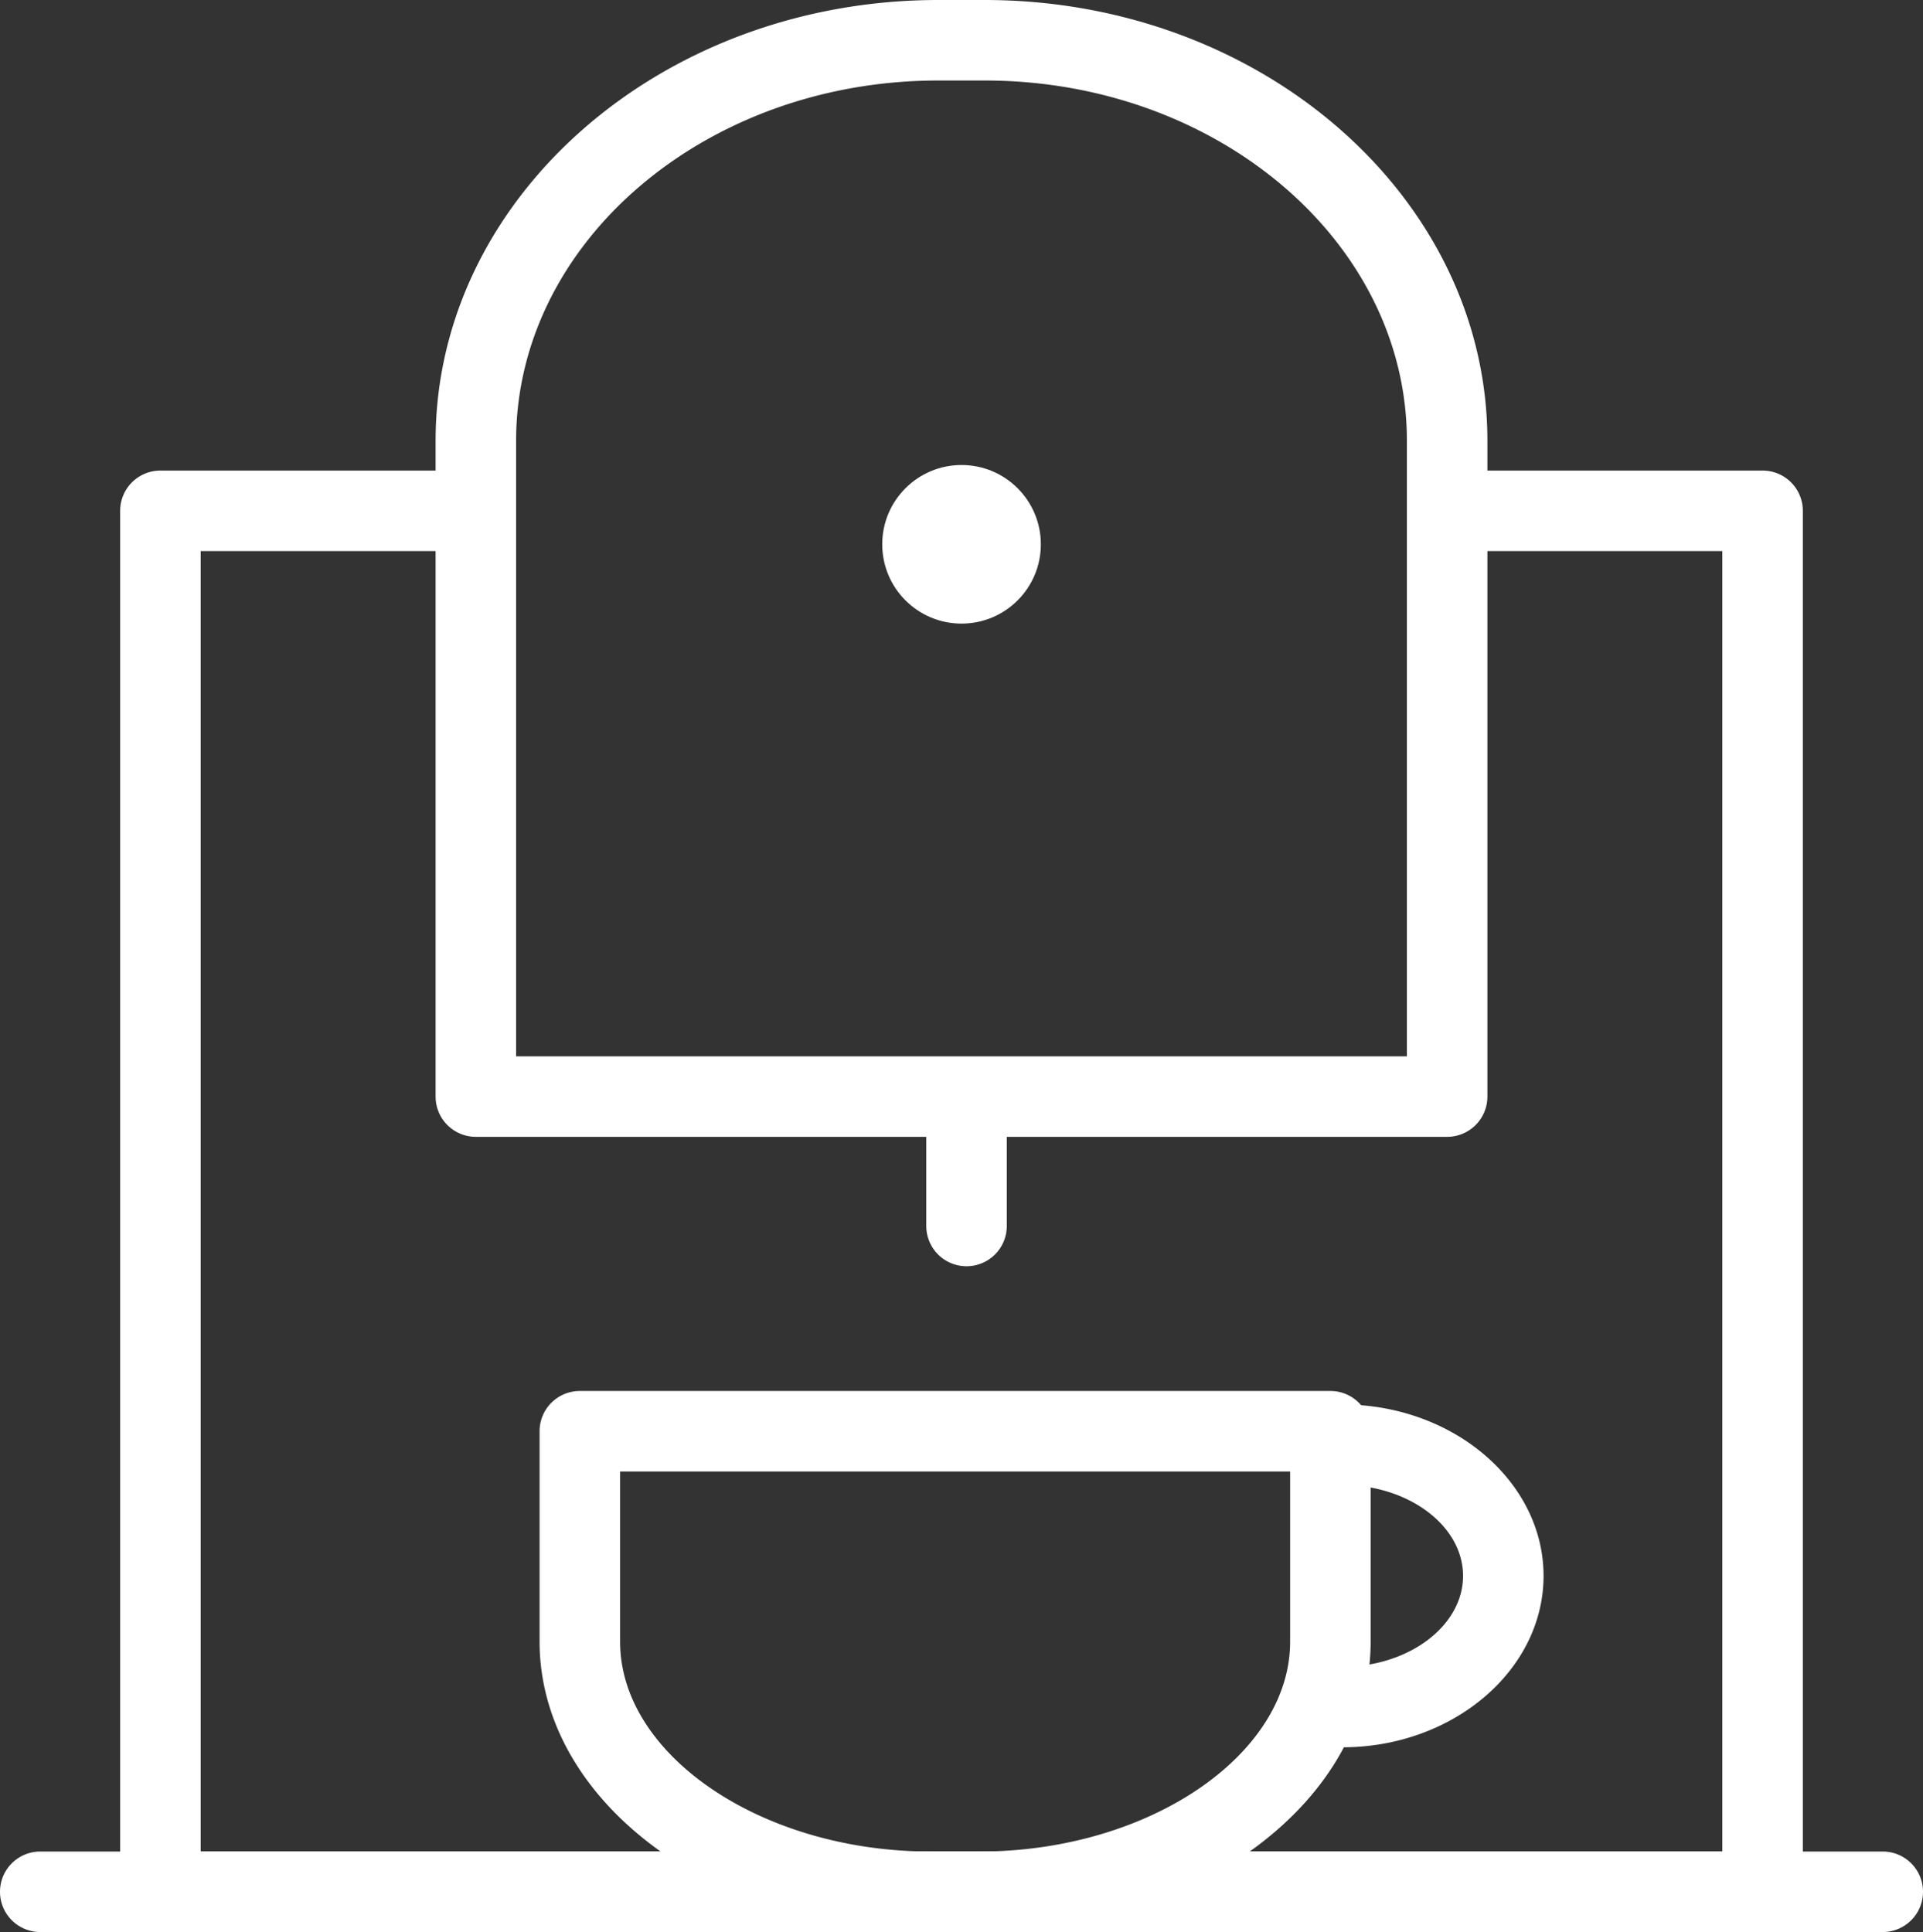
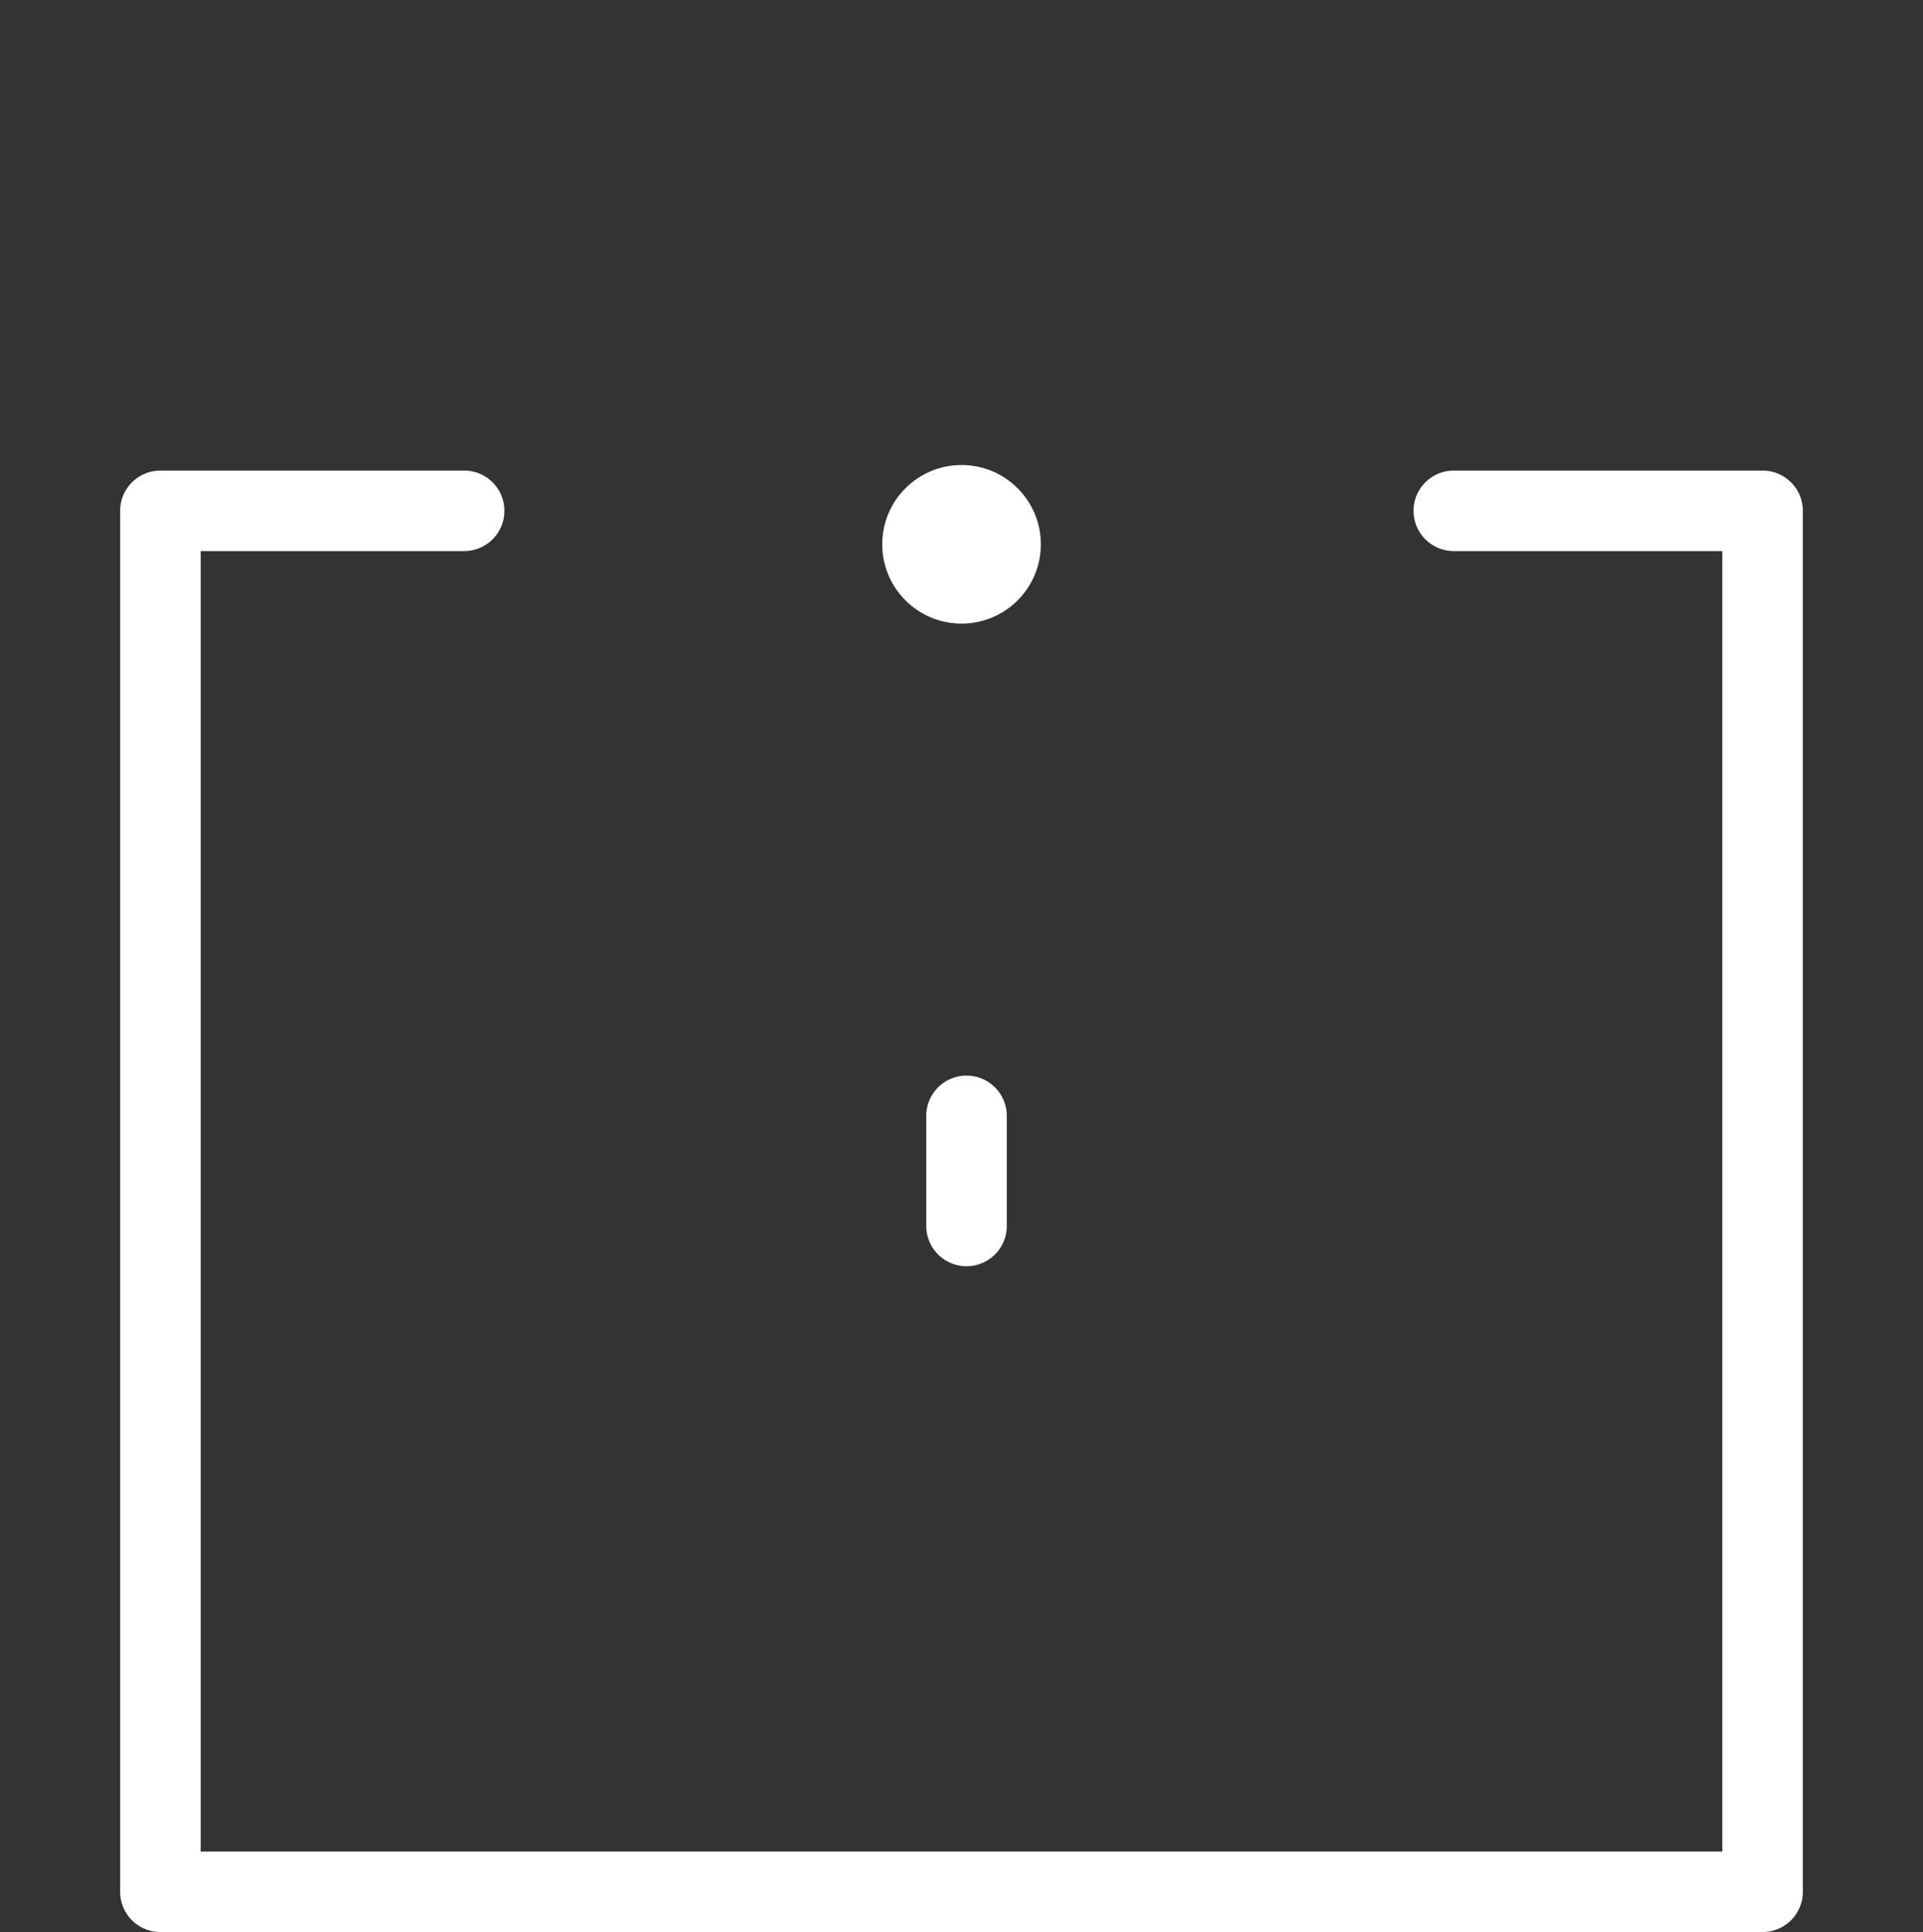
<svg xmlns="http://www.w3.org/2000/svg" width="47.77" height="48.001" viewBox="0 0 47.77 48.001">
  <rect x="0" y="0" width="47.77" height="48.001" fill="#333333" stroke="none" />
  <g id="nespresso_machine" transform="translate(-0.115)">
    <circle id="Ellipse_5" data-name="Ellipse 5" cx="1.97" cy="1.97" r="1.97" transform="translate(22.031 11.553)" fill="#fff" />
    <path id="Path_189" data-name="Path 189" d="M43.9,48H4.1a1,1,0,0,1-1-1V12.691a1,1,0,0,1,1-1h7.545a1,1,0,0,1,0,2H5.1V46H42.9V13.691H36.23a1,1,0,0,1,0-2H43.9a1,1,0,0,1,1,1V47A1,1,0,0,1,43.9,48Z" fill="#fff" />
-     <path id="Path_190" data-name="Path 190" d="M36.064,28.244H11.936a1,1,0,0,1-1-1V10.949C10.936,4.912,16.539,0,23.426,0h1.148c6.887,0,12.49,4.912,12.49,10.949V27.244A1,1,0,0,1,36.064,28.244Zm-23.128-2H35.064V10.949C35.064,6.015,30.358,2,24.574,2H23.426c-5.784,0-10.49,4.015-10.49,8.949V26.244Z" fill="#fff" />
-     <path id="Path_191" data-name="Path 191" d="M46.885,48H1.115a1,1,0,0,1,0-2h45.77a1,1,0,1,1,0,2Z" fill="#fff" />
    <path id="Path_192" data-name="Path 192" d="M24.125,31.459a1,1,0,0,1-1-1V27.723a1,1,0,1,1,2,0v2.736A1,1,0,0,1,24.125,31.459Z" fill="#fff" />
    <g id="Group_262" data-name="Group 262">
-       <path id="Path_193" data-name="Path 193" d="M24.455,48H23.23c-5.354,0-9.711-3.237-9.711-7.217V35.558a1,1,0,0,1,1-1H33.164a1,1,0,0,1,1,1v5.226C34.164,44.764,29.809,48,24.455,48ZM15.519,36.559v4.226C15.519,43.613,19.05,46,23.23,46h1.225c4.179,0,7.709-2.389,7.709-5.217V36.559Z" fill="#fff" />
-       <path id="Path_194" data-name="Path 194" d="M33.5,43.41a1,1,0,0,1-.007-2c1.635-.012,2.966-1.024,2.966-2.258s-1.331-2.246-2.966-2.258a1,1,0,0,1,.007-2h.007c2.73.02,4.952,1.93,4.952,4.258s-2.222,4.238-4.952,4.258Z" fill="#fff" />
-     </g>
+       </g>
  </g>
</svg>